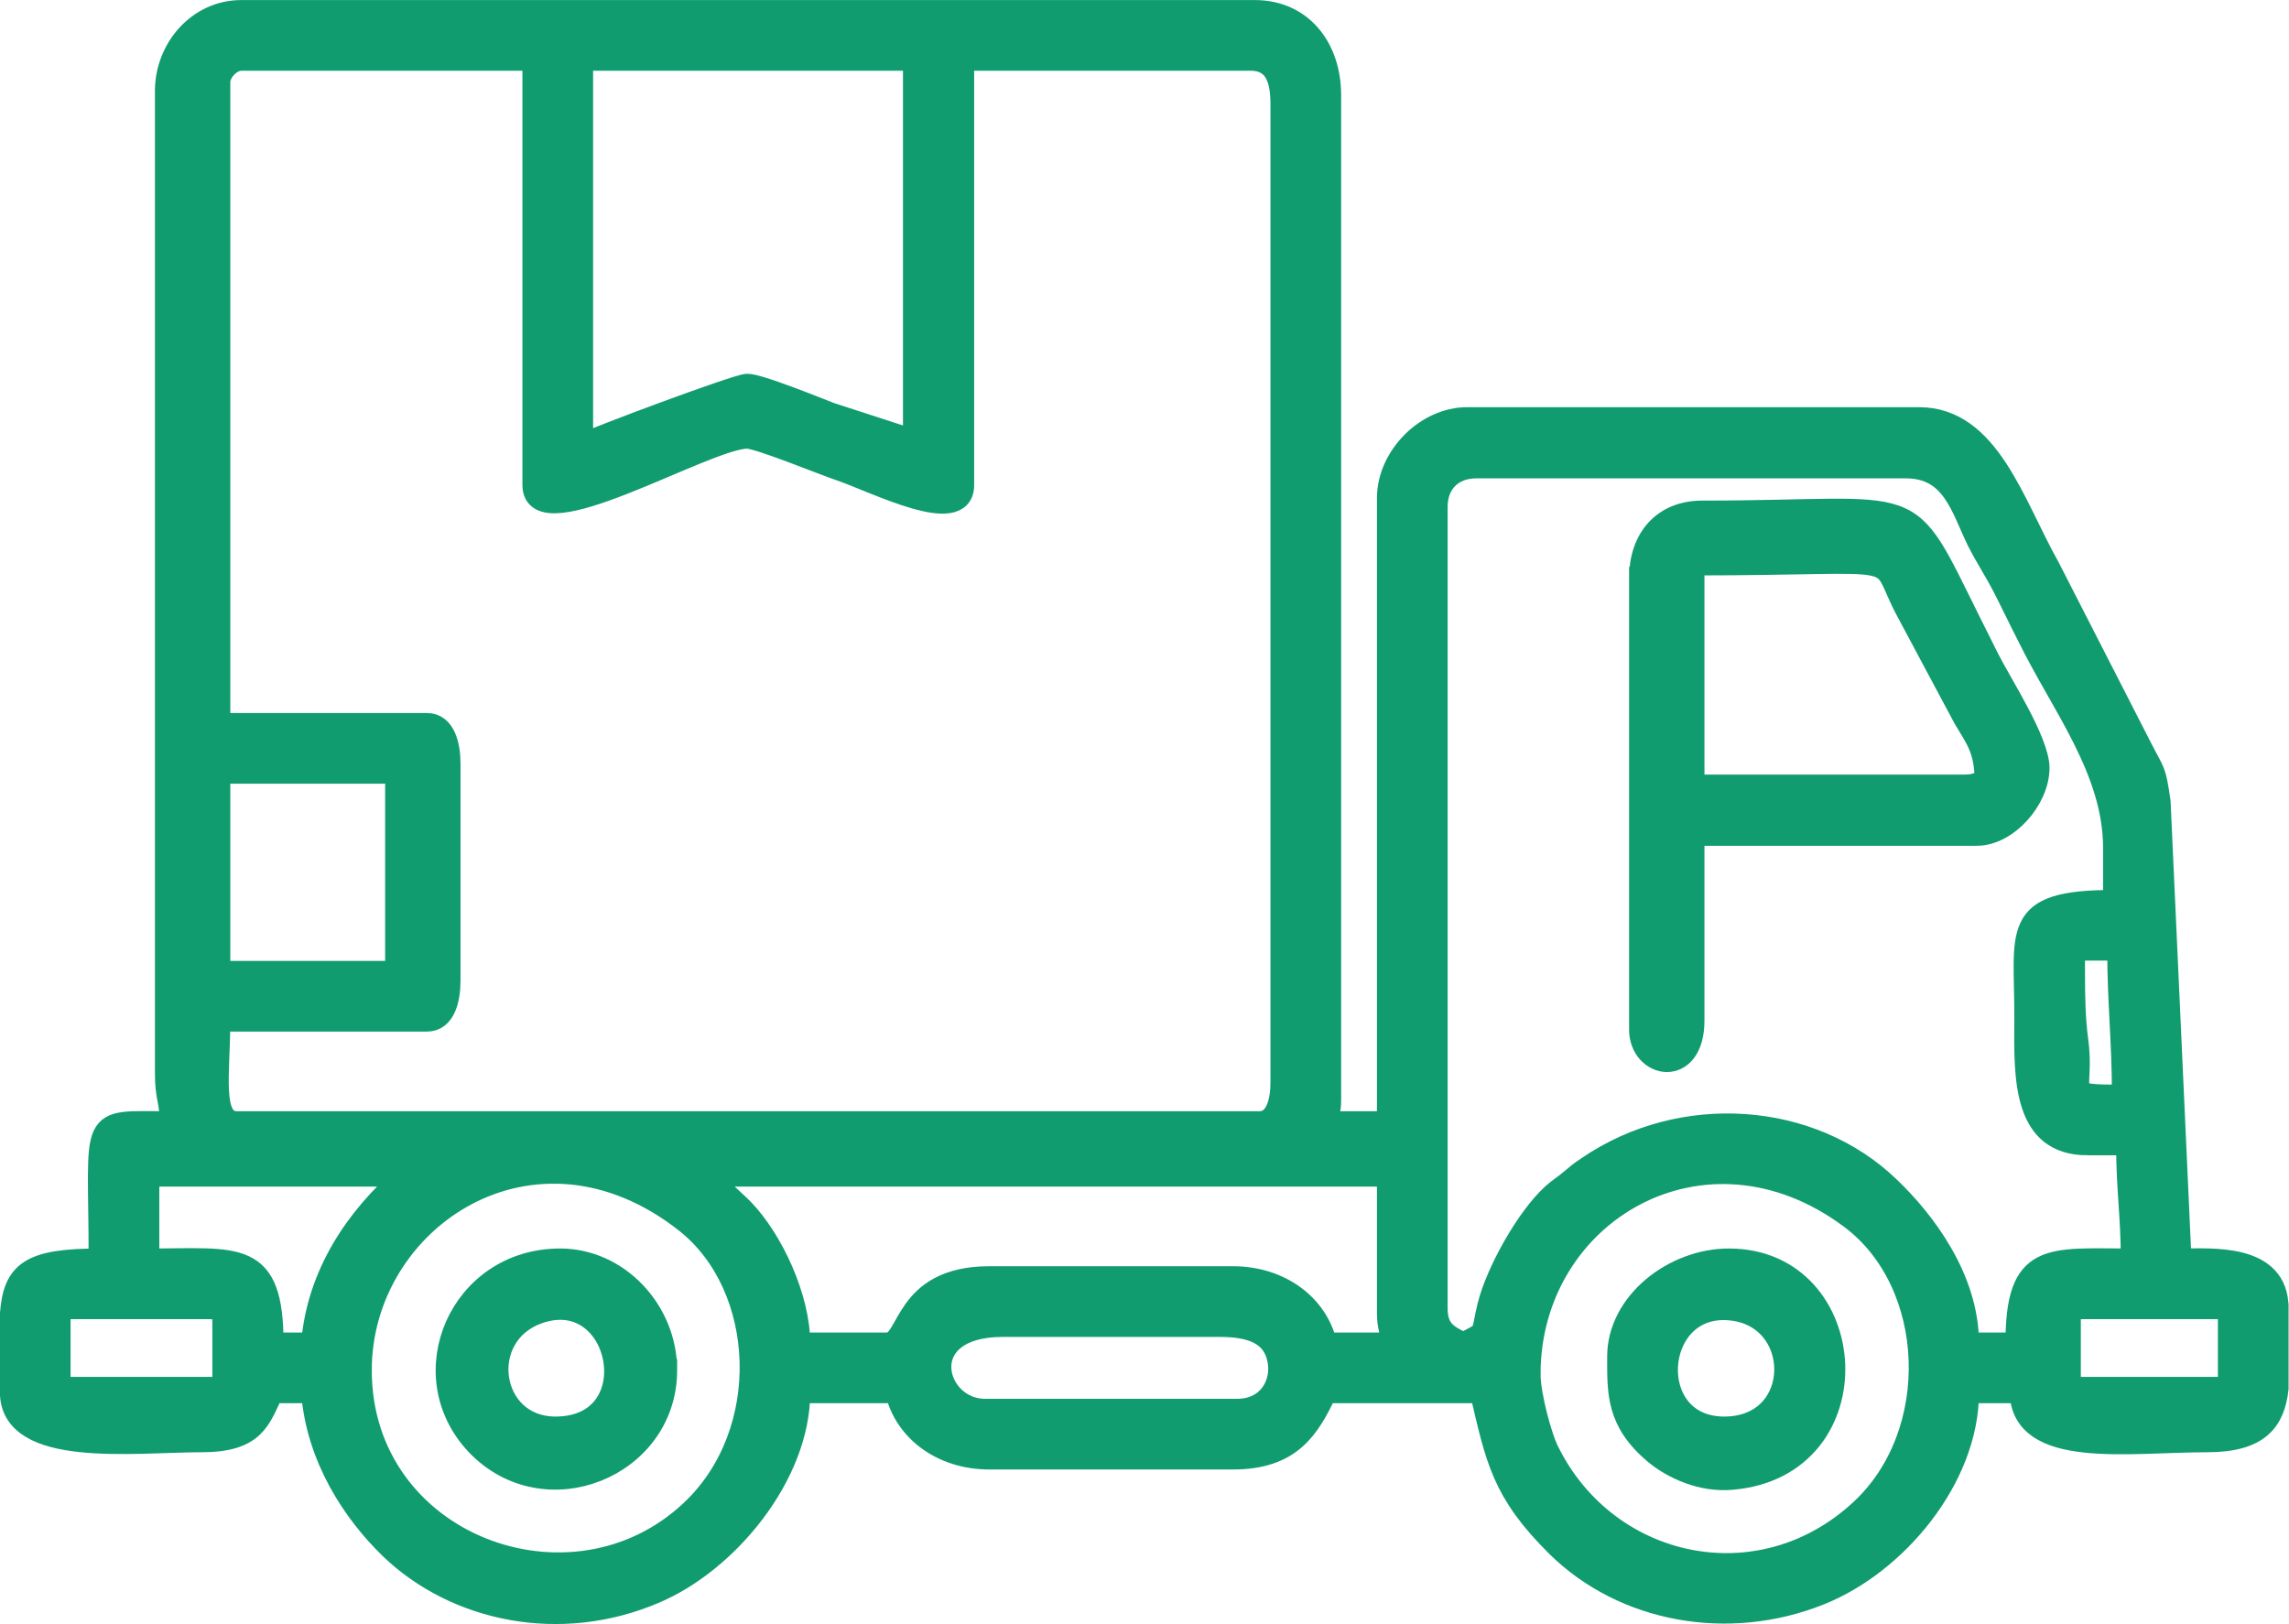
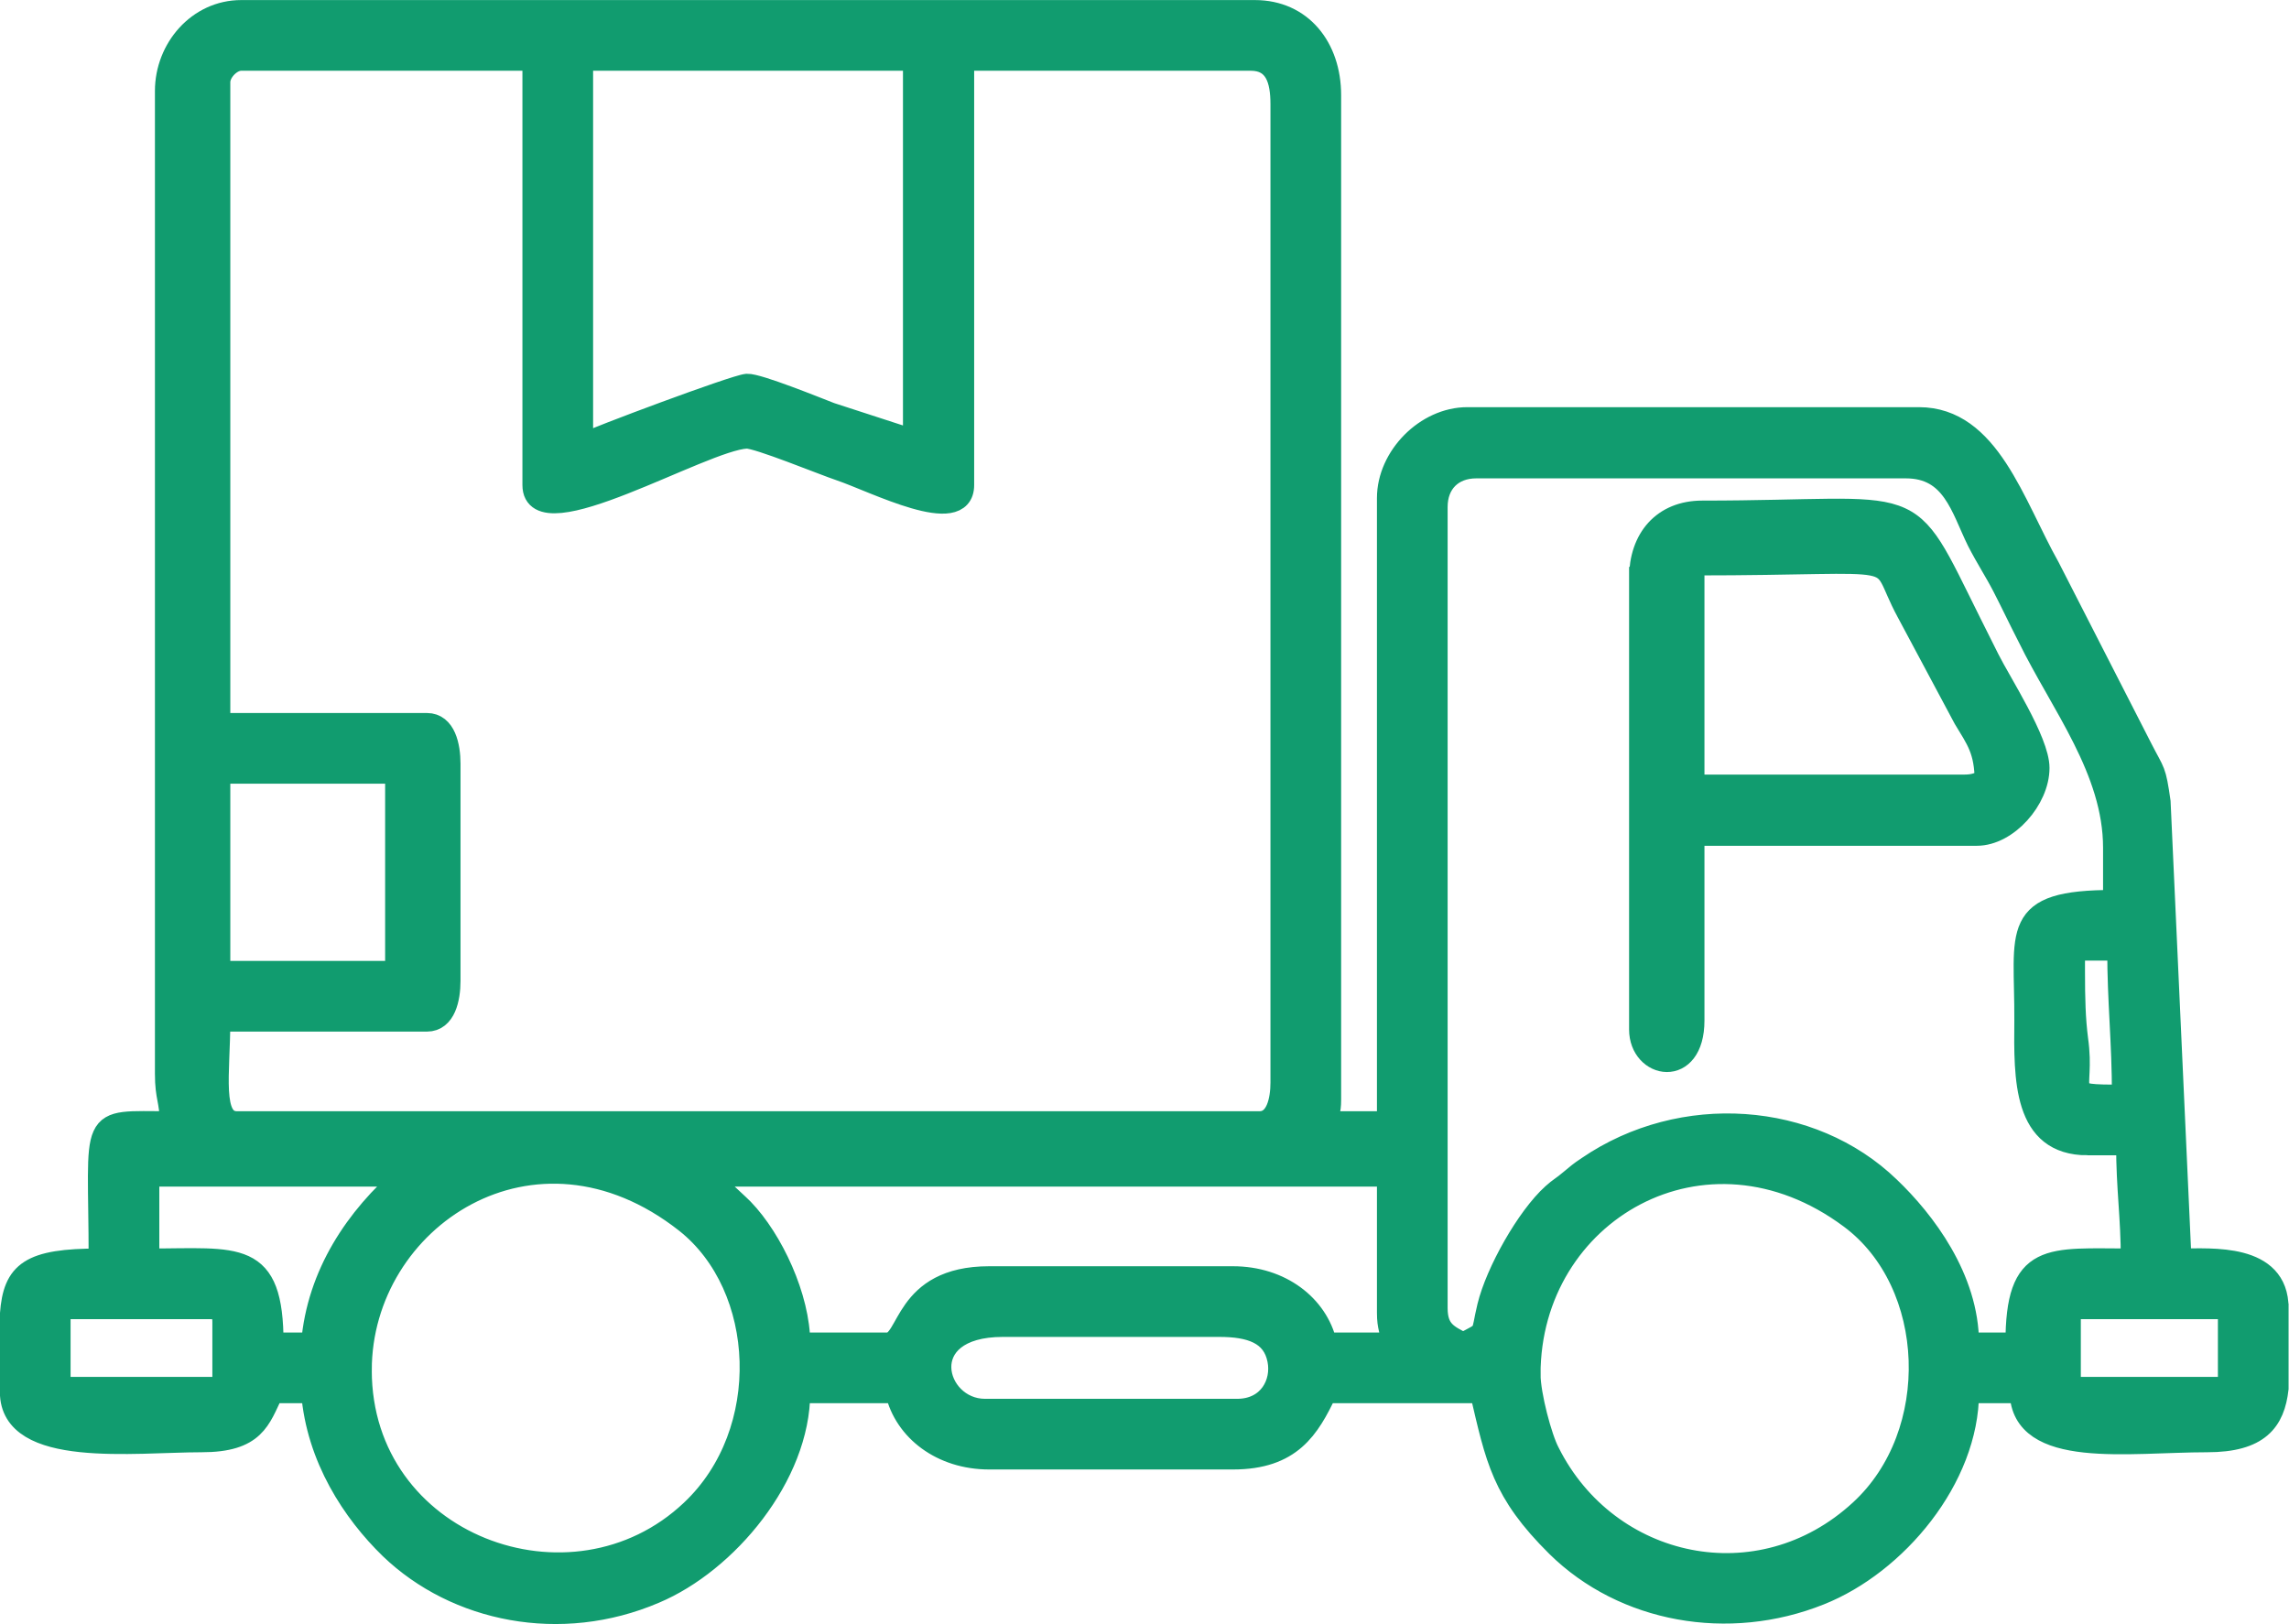
<svg xmlns="http://www.w3.org/2000/svg" xml:space="preserve" width="43.773mm" height="31.062mm" version="1.1" style="shape-rendering:geometricPrecision; text-rendering:geometricPrecision; image-rendering:optimizeQuality; fill-rule:evenodd; clip-rule:evenodd" viewBox="0 0 4385 3111">
  <defs>
    <style type="text/css"> .str0 {stroke:#119C6F;stroke-width:42.401} .fil0 {fill:#119C6F} </style>
  </defs>
  <g id="Слой_x0020_1">
    <path class="fil0 str0" d="M691 2625c0,-290 332,-513 623,-284 157,124 170,403 11,553 -229,217 -634,66 -634,-269zm3672 -119l0 154c-7,62 -36,101 -135,101 -151,0 -354,33 -357,-94l-101 0c0,165 -138,329 -284,387 -175,70 -375,34 -503,-92 -105,-104 -116,-167 -146,-295l-297 0c-33,69 -67,127 -178,127l-467 0c-91,0 -161,-54 -178,-127l-186 0c0,160 -139,326 -277,384 -180,77 -380,36 -506,-85 -71,-69 -140,-173 -150,-299l-76 0c-25,52 -34,94 -136,94 -129,0 -365,31 -365,-94l0 -149c6,-81 36,-105 170,-105 0,-283 -25,-263 136,-263 0,-43 -9,-46 -9,-93l0 -1883c0,-81 62,-153 144,-153l1942 0c89,0 144,70 144,161l0 1925c0,23 -4,24 -8,43l119 0 0 -1196c0,-79 73,-153 152,-153l865 0c134,0 181,165 249,286l178 348c24,47 25,38 34,101l40 877c59,0 186,-11 186,93zm-1433 127c0,-311 336,-508 615,-300 168,125 179,414 19,561 -193,178 -484,114 -597,-111 -15,-28 -37,-111 -37,-150zm1035 -127l305 0 0 153 -305 0 0 -153zm-3851 0l289 0c19,0 25,6 25,26l0 127 -314 0 0 -153zm2256 195l-483 0c-99,0 -141,-161 34,-161l415 0c59,0 103,14 113,65 9,45 -18,96 -79,96zm-1009 -449l1298 0 0 263c0,29 6,32 8,59l-127 0c-17,-73 -87,-127 -178,-127l-467 0c-165,0 -152,127 -195,127l-169 0c0,-88 -52,-199 -108,-257 -23,-23 -45,-39 -62,-65zm-763 322l-76 0c0,-181 -66,-161 -238,-161l0 -161 492 0c-93,80 -167,189 -178,322zm3375 -712l0 -43 85 0c0,102 9,175 9,280 -123,0 -73,-2 -88,-108 -5,-39 -6,-78 -6,-129zm-3553 -382l339 0 0 382 -339 0 0 -382zm3579 712l76 0c0,86 9,138 9,221 -159,0 -221,-16 -221,161l-93 0c0,-125 -84,-235 -151,-299 -149,-144 -397,-162 -577,-39 -18,12 -18,13 -34,26 -14,12 -21,15 -33,26 -49,44 -108,149 -124,215 -14,58 -1,46 -48,71 -29,-15 -51,-24 -51,-68l0 -1535c0,-46 30,-76 76,-76l823 0c90,0 107,78 138,141 18,35 33,57 49,88 16,31 30,61 48,96 63,129 164,255 164,404l0 102c-201,0 -169,57 -170,229 -1,112 -3,237 119,237zm-3579 -2035c0,-20 22,-43 42,-43l560 0 0 815c0,109 324,-87 408,-91 21,-1 147,51 180,62 65,22 235,110 235,29l0 -815 551 0c48,0 59,39 59,85l0 1875c0,34 -9,76 -42,76l-1959 0c-52,0 -34,-94 -34,-195l398 0c34,0 43,-42 43,-76l0 -416c0,-34 -9,-76 -43,-76l-398 0 0 -1230zm695 695l0 -738 636 0 0 730 -160 -52c-26,-10 -139,-56 -160,-55 -24,2 -291,102 -316,115z" />
    <path class="fil0 str0" d="M3761 1505l-517 0 0 -424c431,0 345,-29 410,91l109 204c24,40 41,61 41,121 -19,4 -20,8 -43,8zm-619 -398l0 865c0,74 102,93 102,-17l0 -356 543 0c58,0 118,-68 118,-128 0,-51 -73,-163 -96,-209 -13,-26 -21,-42 -34,-68 -131,-263 -84,-214 -514,-214 -75,0 -119,52 -119,127z" />
-     <path class="fil0 str0" d="M3303 2735c-155,0 -140,-236 7,-227 147,9 149,227 -7,227zm-203 -136c0,70 -2,124 70,185 35,29 90,54 147,49 276,-23 250,-420 -5,-420 -106,0 -212,83 -212,186z" />
-     <path class="fil0 str0" d="M1064 2735c-128,0 -154,-177 -33,-220 161,-57 216,220 33,220zm212 -110c0,-114 -92,-212 -203,-212 -191,0 -286,220 -160,354 131,138 363,43 363,-142z" />
  </g>
</svg>